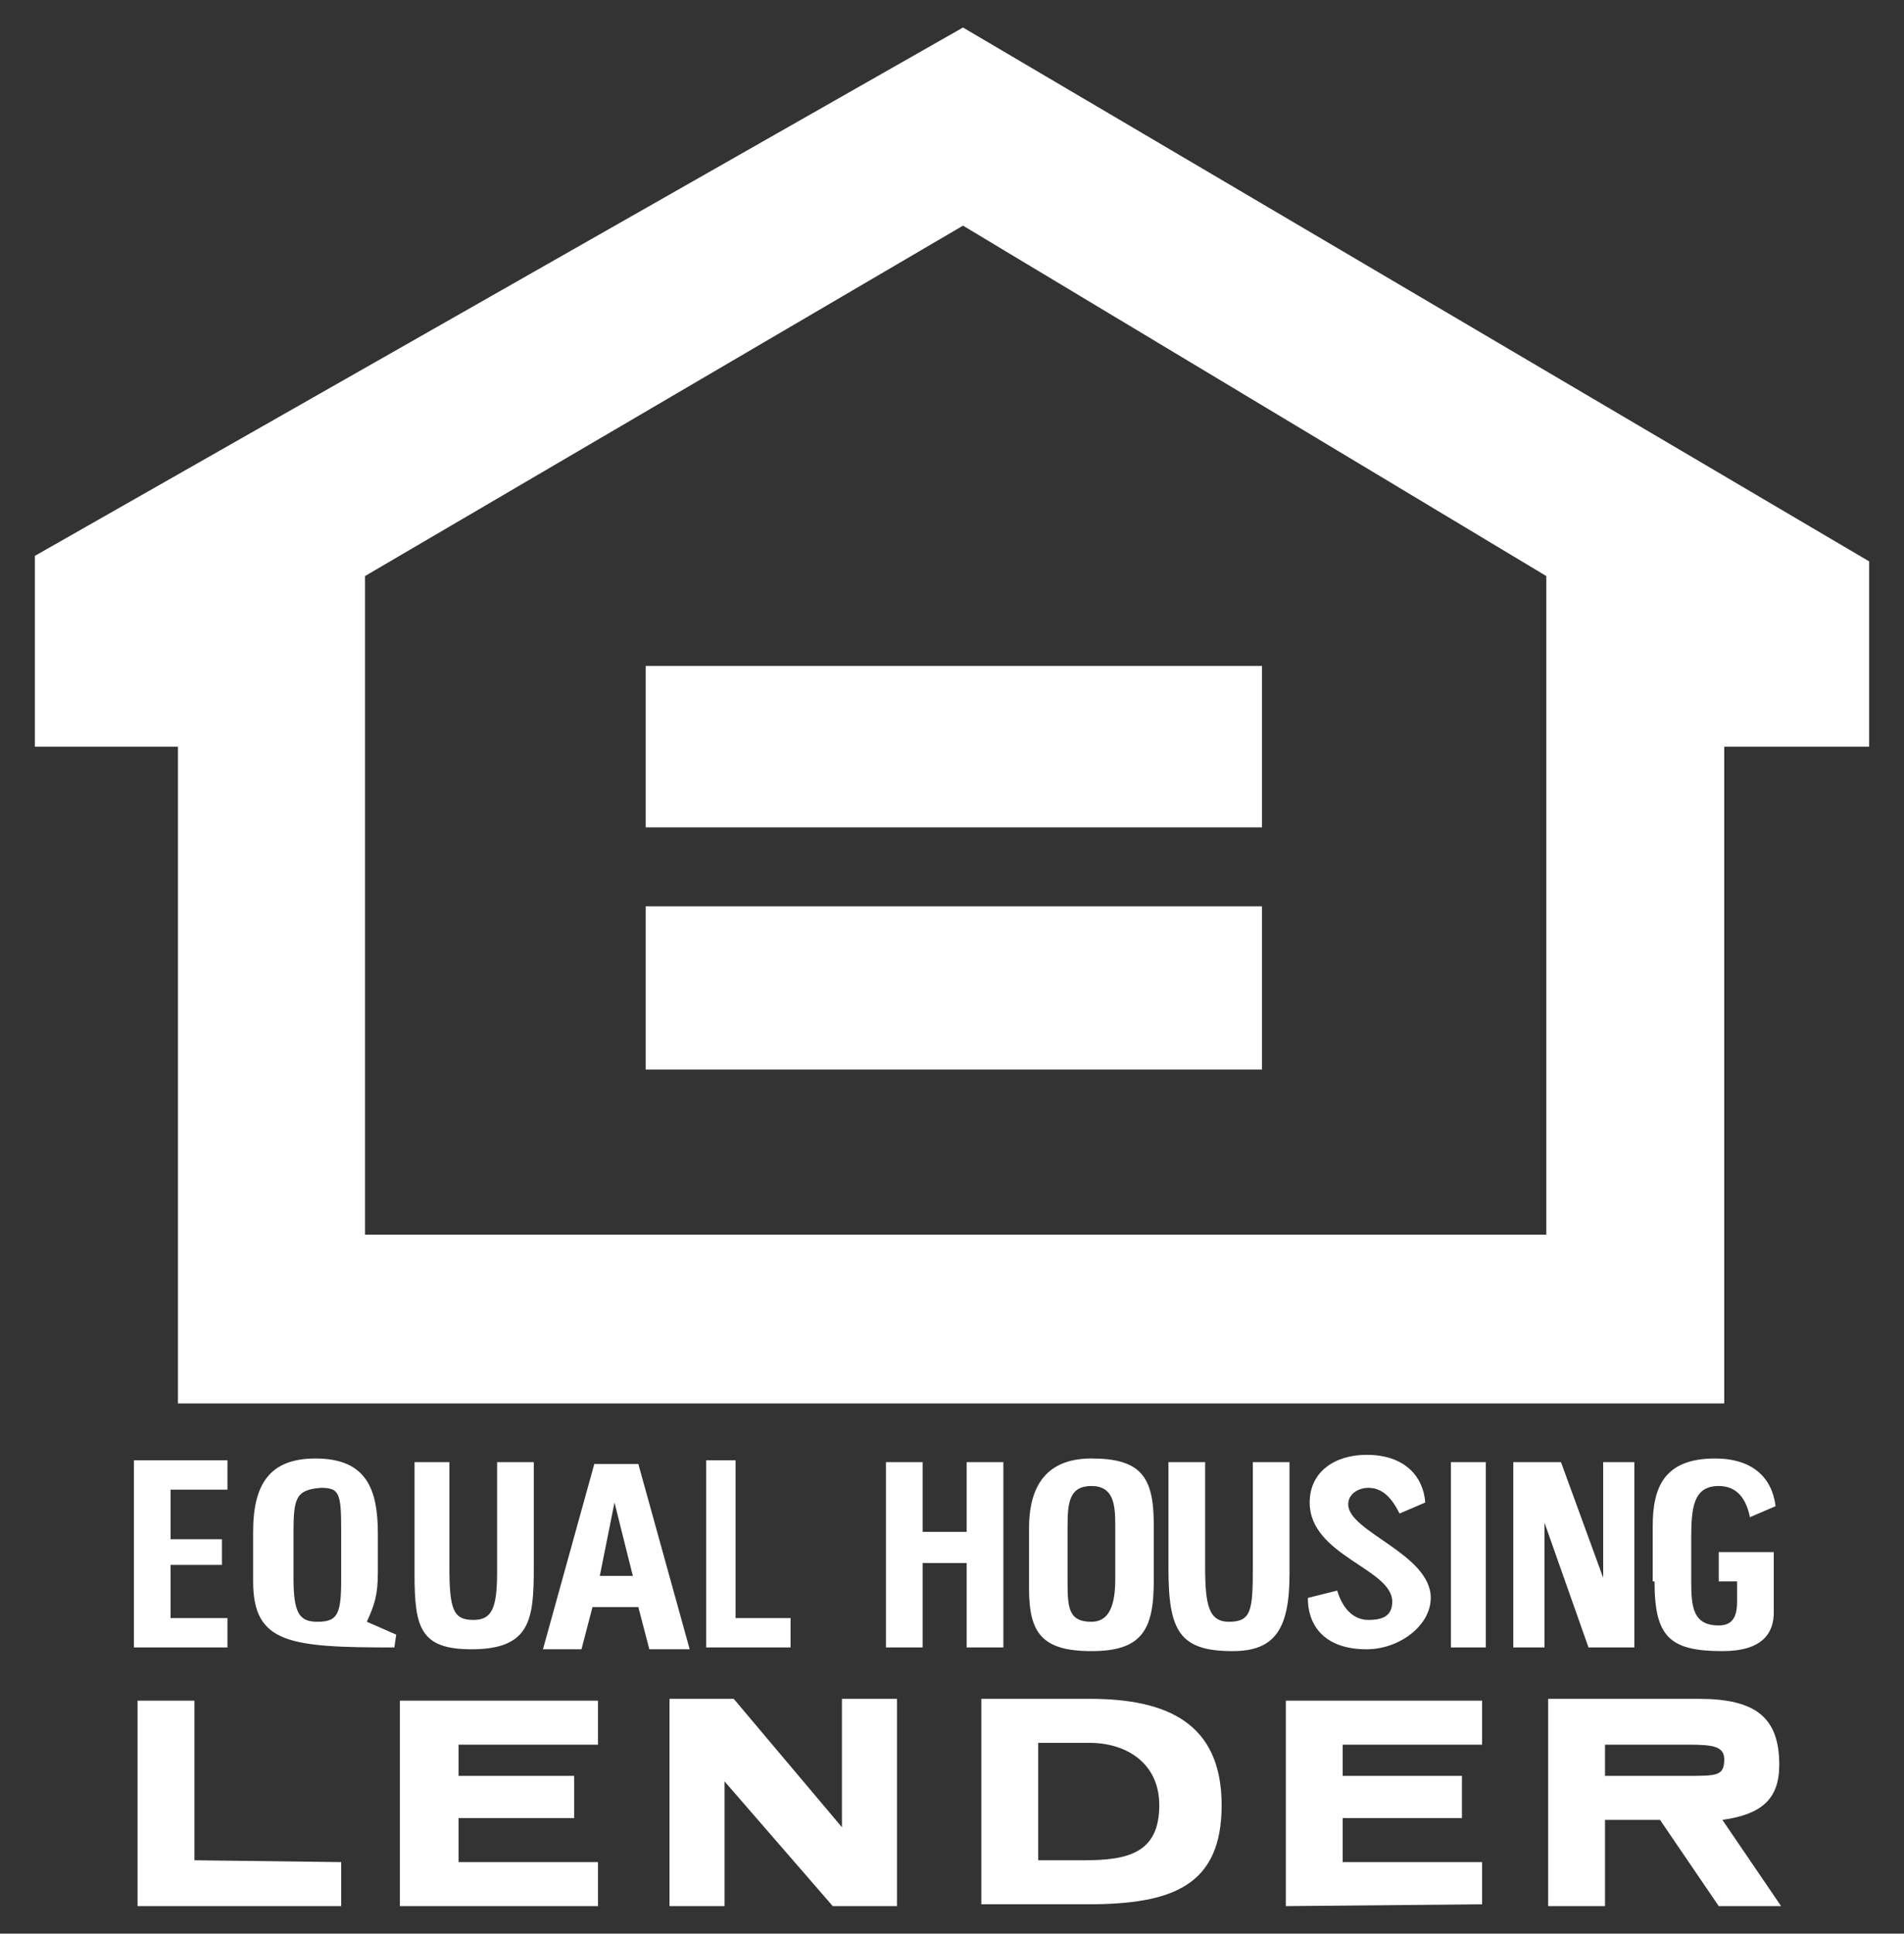
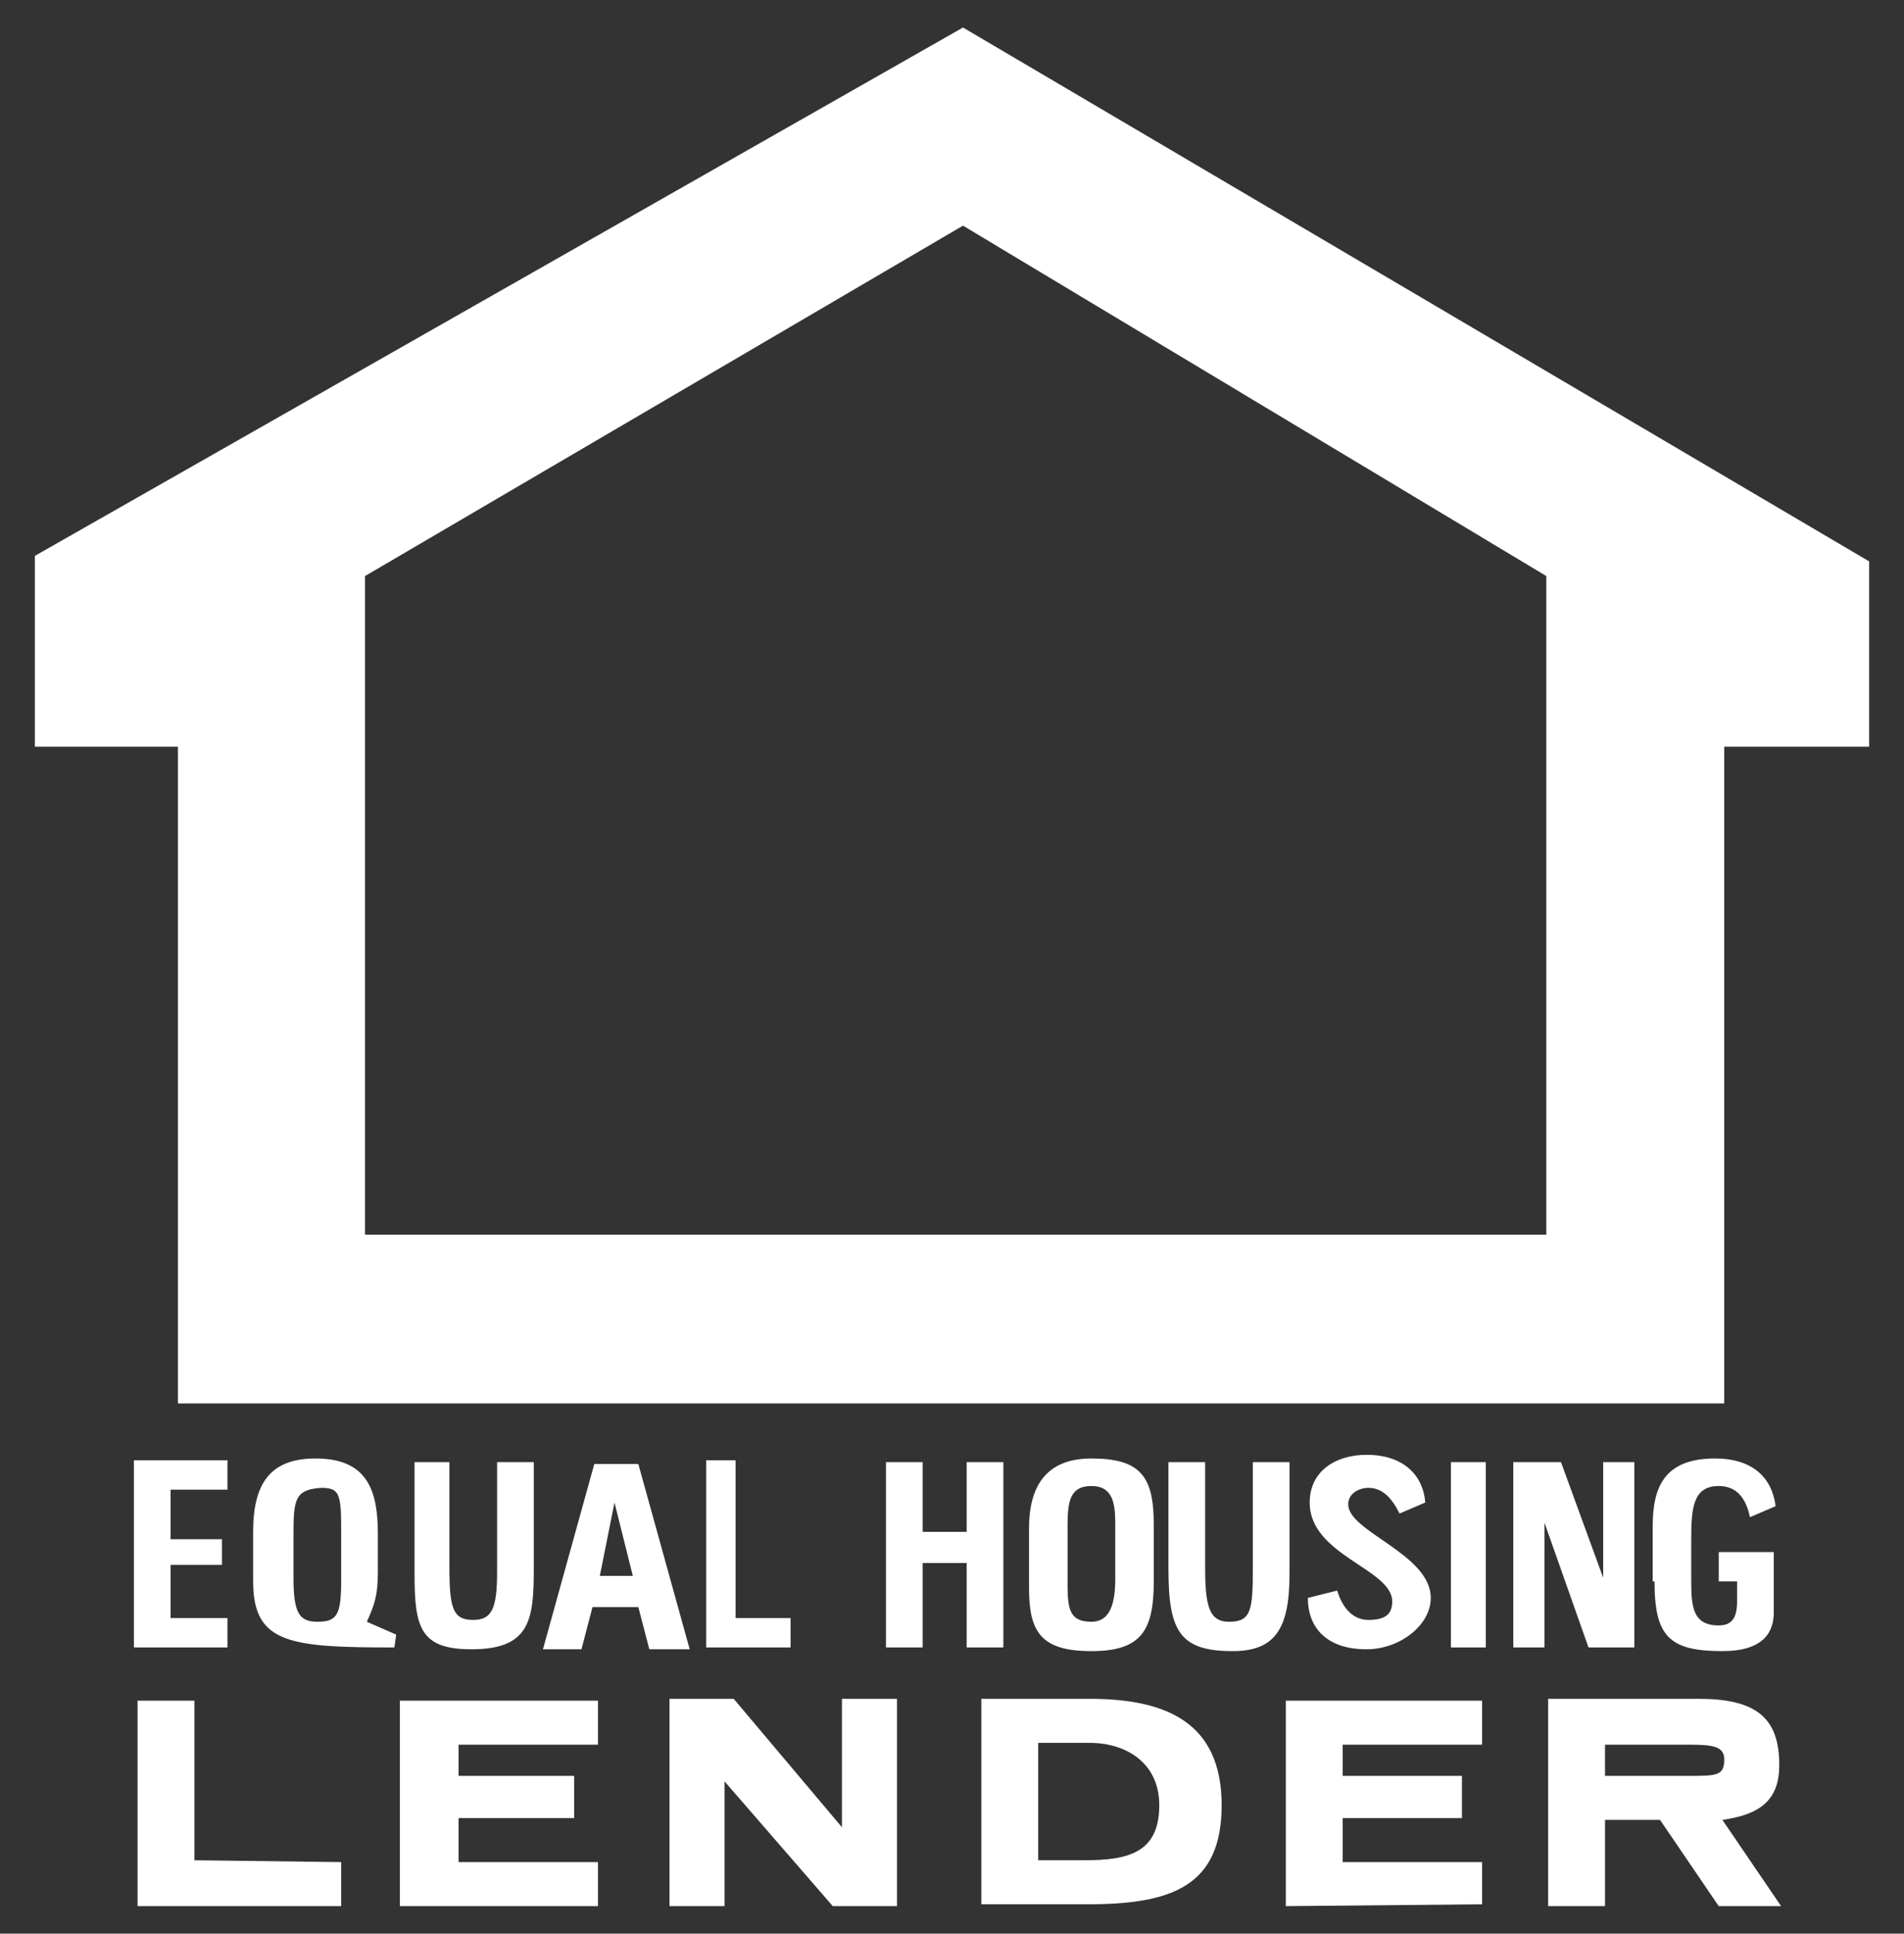
<svg xmlns="http://www.w3.org/2000/svg" version="1.1" id="Layer_1" x="0" y="0" viewBox="0 0 103.8 105.4" xml:space="preserve">
  <rect x="0" y="0" width="103.8" height="105.4" fill="#333333" stroke="none" />
  <style>.st0{fill:#fff}</style>
  <path class="st0" d="M52.5 1.5L1.9 30.3v10.4h7.8v35.8H94V40.7h7.9V30.6L52.5 1.5zm31.8 65.8H19.9V31.4l32.6-19.1 31.8 19.1v35.9zM79.1 79.7H81v10.1h-1.9zM70.1 103.9l10.7-.1v-2.3h-7.6v-2.4h6.5v-2.3h-6.5v-1.7h7.6v-2.4H70.1zM70.3 79.7h-2v5.8c0 2.3-.1 2.9-1.3 2.9-1.1 0-1.3-.9-1.3-3v-5.7h-2v5.8c0 3.4.6 4.5 3.5 4.5 2.3 0 3.1-1.2 3.1-4.2v-6.1zM74.6 88.3c-.8 0-1.4-.6-1.7-1.6l-1.6.4c0 1.6 1 2.8 3.2 2.8 1.8 0 3.5-1.3 3.5-2.8 0-2.4-4.5-3.6-4.5-5.1 0-.6.6-.9 1.1-.9.8 0 1.3.6 1.7 1.4l1.4-.6c-.1-1.4-1.1-2.6-3.2-2.6-1.7 0-3.1.9-3.1 2.6 0 2.9 4.5 3.6 4.5 5.4 0 .7-.4 1-1.3 1zM59.4 92.6h-5.9v11.2h5.8c4.6 0 7.3-1 7.3-5.4 0-4.5-3-5.8-7.2-5.8zm-.3 8.8h-2.5V95h2.8c2 0 3.8 1.1 3.8 3.4 0 2.6-1.7 3-4.1 3zM62.9 86.2v-3.1c0-2.6-.7-3.6-3.4-3.6-2.1 0-3.4 1.1-3.4 3.8v3.3c0 2.4.7 3.4 3.4 3.4s3.4-1.1 3.4-3.8zm-4.7.1v-3.1c0-1.3.1-2.2 1.3-2.2s1.3 1 1.3 2.1v3c0 1.7-.5 2.3-1.3 2.3-1.2 0-1.3-.7-1.3-2.1zM93.7 81c1 0 1.5.7 1.7 1.7l1.4-.6c-.2-1.6-1.3-2.6-3.3-2.6-2.8 0-3.4 1.6-3.4 3.7v3h.1c0 3 .8 3.8 3.7 3.8 2.2 0 2.8-1 2.8-2.1v-3.3h-3v1.6h1v1.1c0 .9-.3 1.3-1 1.3-1.4 0-1.5-1-1.5-2.4v-2.3c0-1.7.1-2.9 1.5-2.9zM89.1 89.8V79.7h-1.7V86l-2.3-6.3h-2.6v10.1h1.7V83l2.4 6.8zM97 96.2c0-2.6-1.3-3.6-4.4-3.6h-8.2v11.3h3.1v-4.7h3l3.2 4.7h3.4l-3.2-4.7c2.1-.3 3.1-1.1 3.1-3zm-5 .6h-4.5v-1.7h4.6c1.3 0 1.9.1 1.9.8 0 .9-.4.9-2 .9zM22.6 79.7v6.1c0 2.9.3 4.1 3.1 4.1 3.2 0 3.4-1.6 3.4-4.4v-5.8h-2v6c0 2-.3 2.6-1.3 2.6-1.1 0-1.3-.6-1.3-2.9v-5.7h-1.9zM20.6 85.7v-2.1c0-2.4-.6-4.1-3.4-4.1-2.5 0-3.4 1.4-3.4 4v2.7c0 3.4 2 3.6 7.7 3.6l.1-.7-1.6-.7c.4-.9.6-1.4.6-2.7zm-2 .4c0 1.9-.2 2.3-1.3 2.3-1 0-1.3-.5-1.3-2.4v-2.4c0-1.9.1-2.4 1.5-2.5 1 0 1.1.3 1.1 2.3v2.7zM21.8 103.9h10.8v-2.4H25v-2.4h6.3v-2.3H25v-1.7h7.6v-2.4H21.8zM10.6 92.7H7.5v11.2h11.1v-2.4l-8-.1zM12.4 81.2v-1.6H7.3v10.2h5.1v-1.6H9.3v-2.9h2.8v-1.4H9.3v-2.7zM45.9 99.6l-5.9-7h-3.5v11.3h3v-6.8l5.9 6.8h3.5V92.6h-3zM38.5 79.6v10.2h4.6v-1.6h-3v-8.6zM34.8 79.8h-2.4l-2.8 10.1h2.1l.6-2.3h2.5l.6 2.3h2.2l-2.8-10.1zm-2.1 6.1l.8-4 1 4h-1.8zM54.7 89.8V79.7h-2v3.8h-2.4v-3.8h-2v10.1h2v-4.6h2.4v4.6z" />
-   <path class="st0" d="M35.2 36.3h33.6v8.8H35.2zM35.2 49.4h33.6v8.9H35.2z" />
</svg>